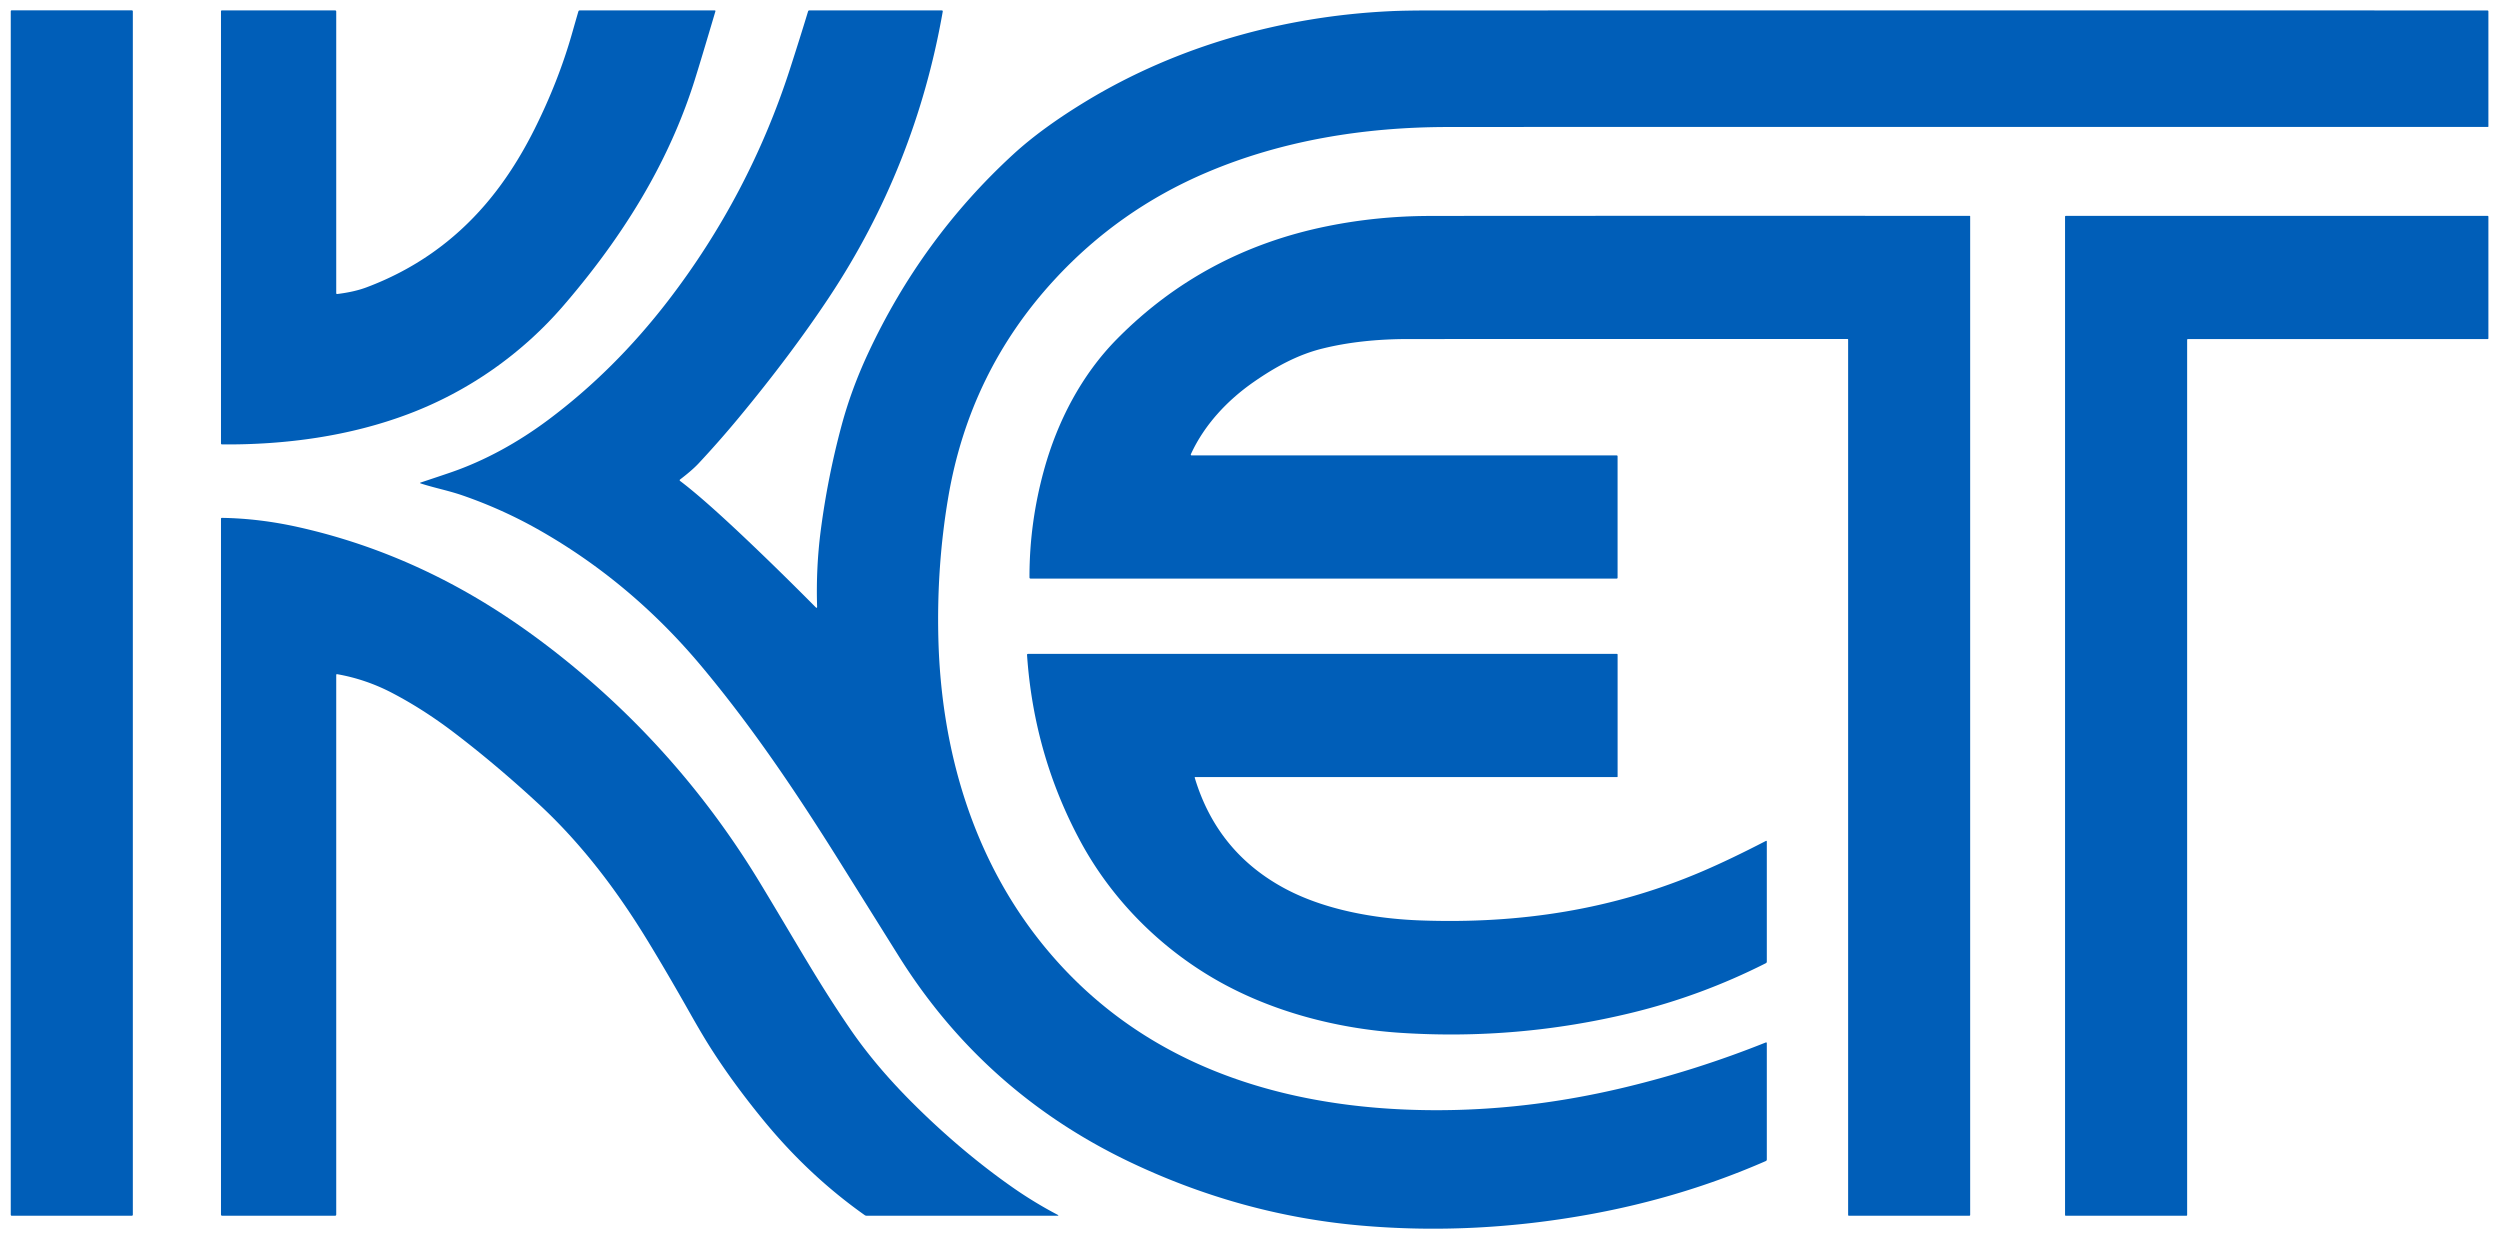
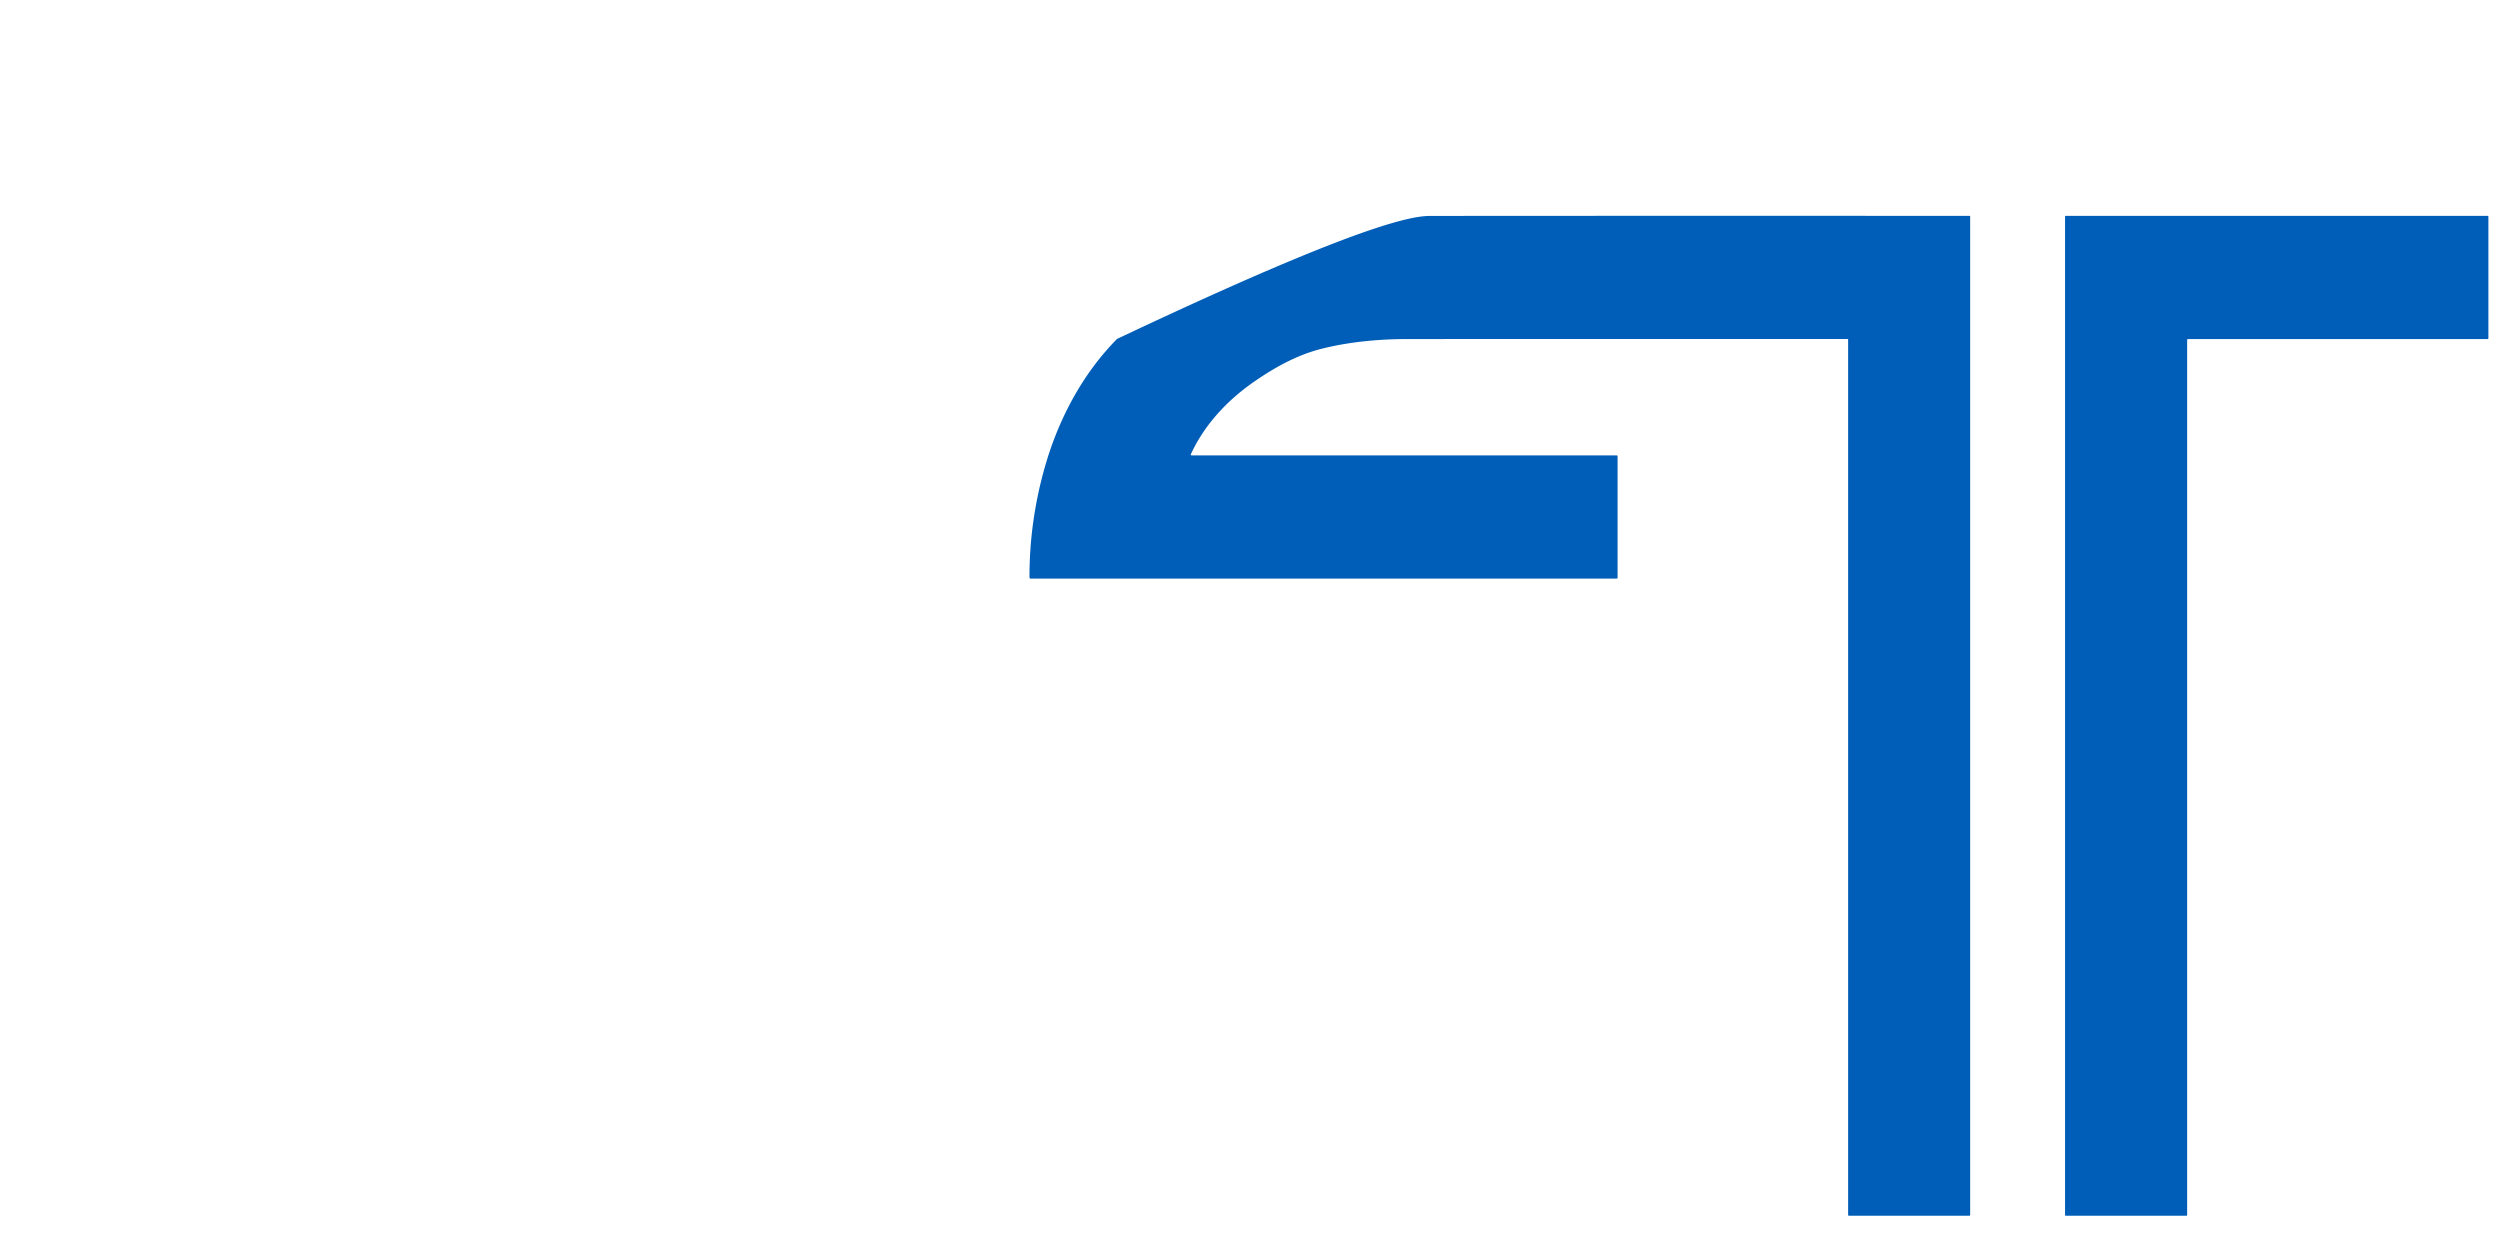
<svg xmlns="http://www.w3.org/2000/svg" version="1.1" viewBox="0.00 0.00 1200.00 595.00">
-   <rect fill="#005eb8" x="5.16" y="4.95" width="58.60" height="578.60" rx="0.41" />
-   <path fill="#005eb8" d="   M 161.92 141.12   Q 170.08 140.12 175.91 137.93   Q 209.92 125.17 233.29 97.77   Q 246.24 82.59 256.46 62.20   Q 268.00 39.15 274.56 16.13   Q 276.98 7.65 277.63 5.47   A 0.66 0.66 0.0 0 1 278.26 5.00   L 343.02 5.00   Q 343.52 5.00 343.38 5.48   Q 336.26 29.56 333.33 38.83   Q 325.41 63.86 312.00 88.02   Q 295.61 117.56 270.39 146.78   C 250.28 170.07 224.66 187.91 196.19 198.67   C 167.89 209.38 137.02 213.57 106.60 213.32   Q 106.07 213.31 106.07 212.78   L 106.07 5.47   Q 106.07 5.00 106.53 5.00   L 160.82 5.00   Q 161.39 5.00 161.39 5.57   L 161.39 140.65   Q 161.39 141.19 161.92 141.12   Z" />
-   <path fill="#005eb8" d="   M 392.21 291.12   Q 391.64 272.40 393.97 254.53   Q 397.28 229.11 403.92 204.37   Q 408.58 187.00 416.58 169.81   Q 442.28 114.56 486.35 74.09   Q 500.18 61.38 521.65 48.39   C 565.44 21.91 616.30 7.75 667.51 5.36   Q 674.59 5.02 687.49 5.02   Q 944.03 4.97 1193.94 5.02   Q 1194.43 5.02 1194.43 5.52   L 1194.43 60.69   A 0.24 0.24 0.0 0 1 1194.19 60.93   Q 728.38 60.91 694.51 60.97   C 654.94 61.04 615.47 67.34 579.09 82.84   Q 536.96 100.78 506.08 134.32   Q 465.32 178.58 455.13 238.88   Q 449.57 271.75 450.41 306.31   C 451.72 360.00 467.01 412.08 500.66 453.55   Q 529.91 489.59 572.21 509.37   C 603.73 524.10 638.59 531.02 673.79 532.55   Q 726.51 534.85 780.53 521.79   Q 814.76 513.52 847.48 500.42   Q 848.07 500.19 848.07 500.82   L 848.07 556.53   Q 848.07 557.10 847.55 557.32   Q 807.48 574.84 762.77 582.94   Q 707.28 592.99 653.29 588.27   Q 596.06 583.27 542.81 557.99   Q 472.34 524.53 431.17 458.58   Q 426.80 451.59 403.25 413.95   C 381.90 379.82 361.16 349.09 336.83 319.96   Q 303.13 279.62 258.85 254.45   Q 241.28 244.46 221.93 237.77   C 215.28 235.48 208.43 234.17 202.02 232.08   Q 201.26 231.83 202.01 231.58   Q 210.96 228.61 216.22 226.81   C 233.06 221.04 248.96 212.10 262.96 201.67   Q 294.94 177.84 320.77 144.24   C 346.47 110.80 366.15 73.50 379.22 33.00   Q 384.22 17.50 387.86 5.49   Q 388.01 5.00 388.52 5.00   L 452.01 5.00   Q 452.61 5.00 452.51 5.58   Q 439.42 80.19 397.96 142.71   Q 379.67 170.28 354.56 200.57   Q 345.19 211.87 335.30 222.46   C 332.82 225.11 329.35 227.93 326.50 230.11   Q 325.98 230.51 326.50 230.90   Q 337.80 239.41 359.53 260.09   Q 375.05 274.86 391.48 291.43   Q 392.25 292.20 392.21 291.12   Z" />
-   <path fill="#005eb8" d="   M 887.10 163.01   A 0.29 0.28 -90.0 0 0 886.82 162.72   Q 753.57 162.72 676.06 162.74   Q 653.05 162.75 634.65 167.34   C 623.00 170.24 612.32 176.00 601.70 183.40   C 589.00 192.25 578.05 203.98 571.61 218.04   A 0.40 0.40 0.0 0 0 571.97 218.60   L 776.02 218.60   A 0.43 0.42 -90.0 0 1 776.44 219.03   L 776.44 277.26   Q 776.44 277.72 775.99 277.72   L 494.73 277.72   Q 494.15 277.72 494.15 277.14   Q 494.10 251.09 501.12 225.62   C 507.57 202.20 519.17 179.90 536.19 162.68   Q 577.72 120.65 636.85 108.62   Q 660.87 103.73 686.00 103.66   Q 720.90 103.57 945.45 103.61   A 0.23 0.23 0.0 0 1 945.68 103.84   L 945.68 583.18   A 0.37 0.37 0.0 0 1 945.31 583.55   L 887.45 583.55   A 0.35 0.35 0.0 0 1 887.10 583.20   L 887.10 163.01   Z" />
+   <path fill="#005eb8" d="   M 887.10 163.01   A 0.29 0.28 -90.0 0 0 886.82 162.72   Q 753.57 162.72 676.06 162.74   Q 653.05 162.75 634.65 167.34   C 623.00 170.24 612.32 176.00 601.70 183.40   C 589.00 192.25 578.05 203.98 571.61 218.04   A 0.40 0.40 0.0 0 0 571.97 218.60   L 776.02 218.60   A 0.43 0.42 -90.0 0 1 776.44 219.03   L 776.44 277.26   Q 776.44 277.72 775.99 277.72   L 494.73 277.72   Q 494.15 277.72 494.15 277.14   Q 494.10 251.09 501.12 225.62   C 507.57 202.20 519.17 179.90 536.19 162.68   Q 660.87 103.73 686.00 103.66   Q 720.90 103.57 945.45 103.61   A 0.23 0.23 0.0 0 1 945.68 103.84   L 945.68 583.18   A 0.37 0.37 0.0 0 1 945.31 583.55   L 887.45 583.55   A 0.35 0.35 0.0 0 1 887.10 583.20   L 887.10 163.01   Z" />
  <path fill="#005eb8" d="   M 1049.47 583.56   L 991.58 583.56   A 0.36 0.36 0.0 0 1 991.22 583.20   L 991.22 103.99   A 0.36 0.36 0.0 0 1 991.58 103.63   L 1194.07 103.63   A 0.36 0.36 0.0 0 1 1194.43 103.99   L 1194.43 162.40   A 0.36 0.36 0.0 0 1 1194.07 162.76   L 1050.19 162.76   A 0.36 0.36 0.0 0 0 1049.83 163.12   L 1049.83 583.20   A 0.36 0.36 0.0 0 1 1049.47 583.56   Z" />
-   <path fill="#005eb8" d="   M 161.81 323.60   A 0.36 0.35 -84.8 0 0 161.39 323.96   L 161.39 582.95   Q 161.39 583.55 160.79 583.55   L 106.68 583.55   Q 106.07 583.55 106.07 582.93   L 106.07 249.05   Q 106.07 248.58 106.54 248.58   Q 124.42 248.84 143.06 252.99   Q 186.76 262.74 226.49 285.74   Q 246.48 297.31 266.50 312.95   Q 325.69 359.19 364.85 423.84   C 383.71 454.98 392.63 471.36 408.10 493.93   Q 420.51 512.06 438.95 530.33   Q 461.83 553.01 486.08 569.97   Q 496.44 577.21 507.60 583.07   Q 508.50 583.55 507.49 583.55   L 415.98 583.55   A 1.65 1.60 62.1 0 1 415.03 583.24   Q 388.24 564.30 366.50 537.77   Q 351.88 519.93 341.15 503.09   Q 337.08 496.72 331.00 485.95   Q 320.10 466.66 310.62 451.15   C 295.67 426.70 278.73 404.55 258.42 385.78   Q 238.04 366.95 217.85 351.58   Q 203.09 340.35 188.05 332.52   Q 175.55 326.02 161.81 323.60   Z" />
-   <path fill="#005eb8" d="   M 573.49 373.36   Q 584.19 408.89 616.42 426.32   C 635.50 436.64 659.71 440.99 681.77 441.80   C 729.64 443.55 774.30 436.61 817.21 418.21   Q 830.60 412.47 847.55 403.69   Q 848.07 403.42 848.07 404.01   L 848.07 461.56   Q 848.07 462.10 847.58 462.35   Q 816.52 478.05 783.20 486.14   Q 728.69 499.39 672.57 495.78   C 641.76 493.80 610.12 485.54 583.34 470.09   C 556.37 454.52 533.48 431.45 518.57 403.78   Q 496.27 362.41 492.98 314.42   Q 492.94 313.87 493.49 313.87   L 776.11 313.87   A 0.34 0.33 0.0 0 1 776.45 314.20   L 776.45 372.78   A 0.22 0.22 0.0 0 1 776.23 373.00   L 573.76 373.00   Q 573.38 373.00 573.49 373.36   Z" />
</svg>